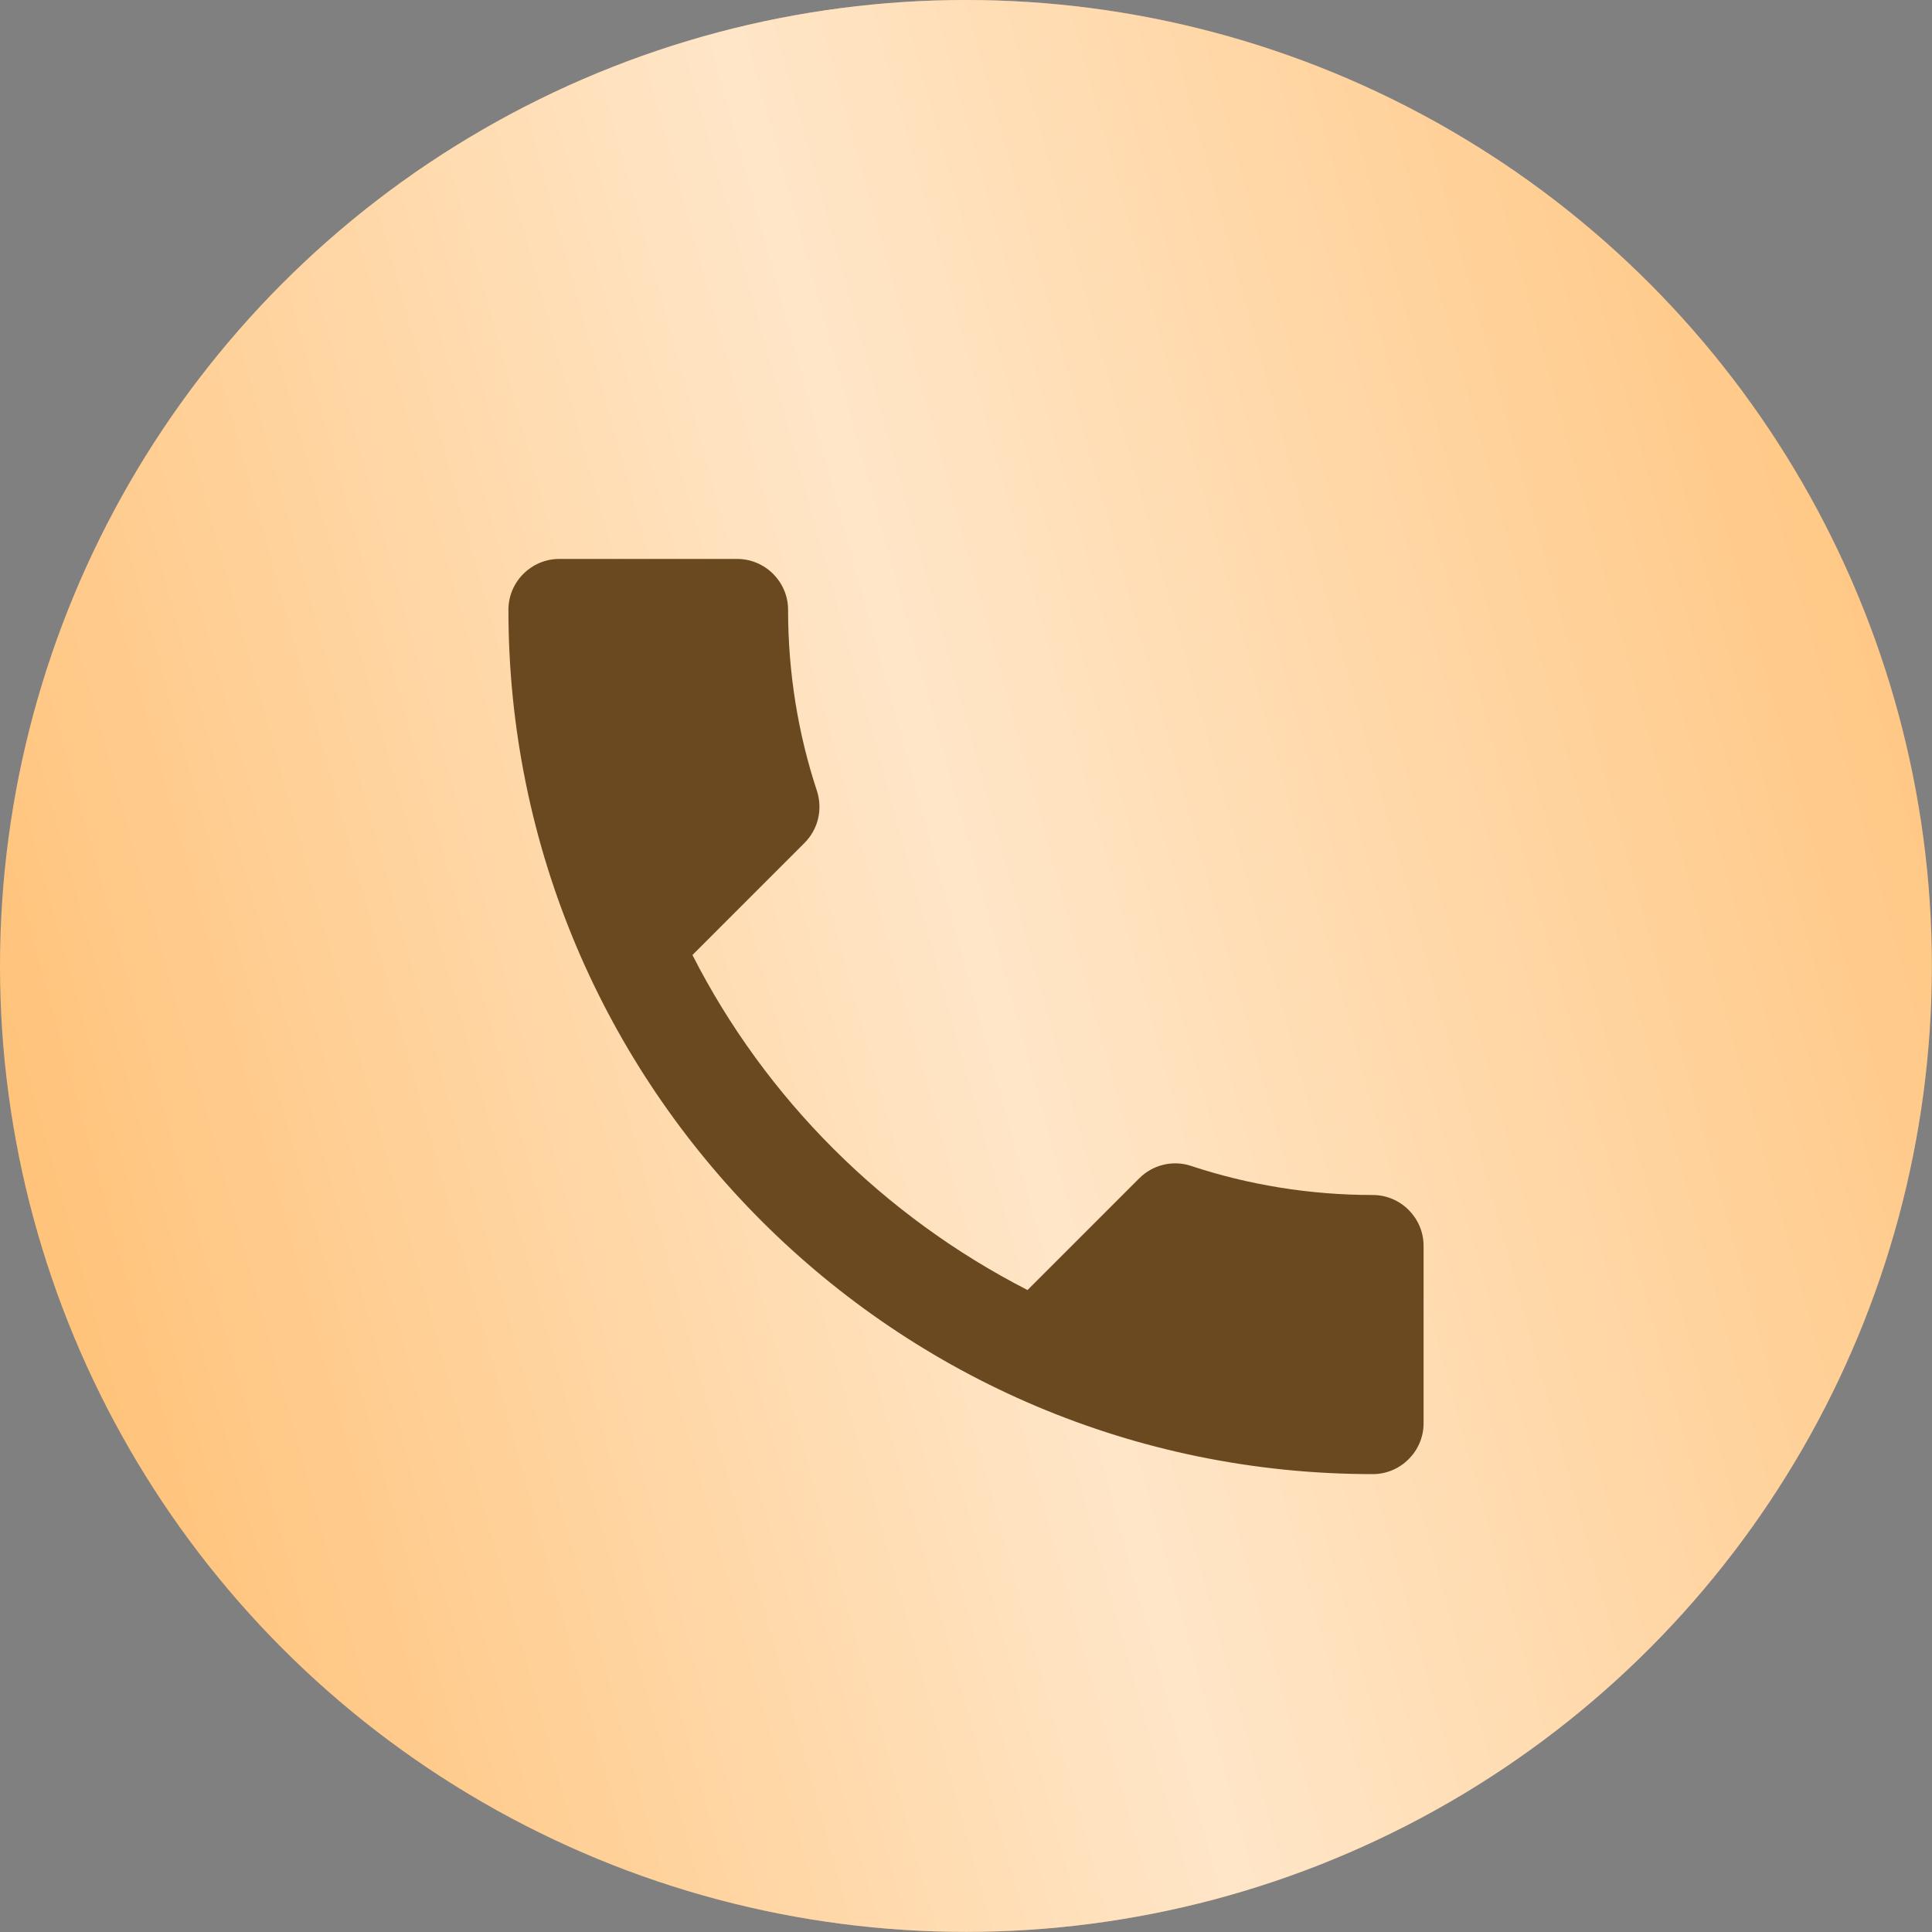
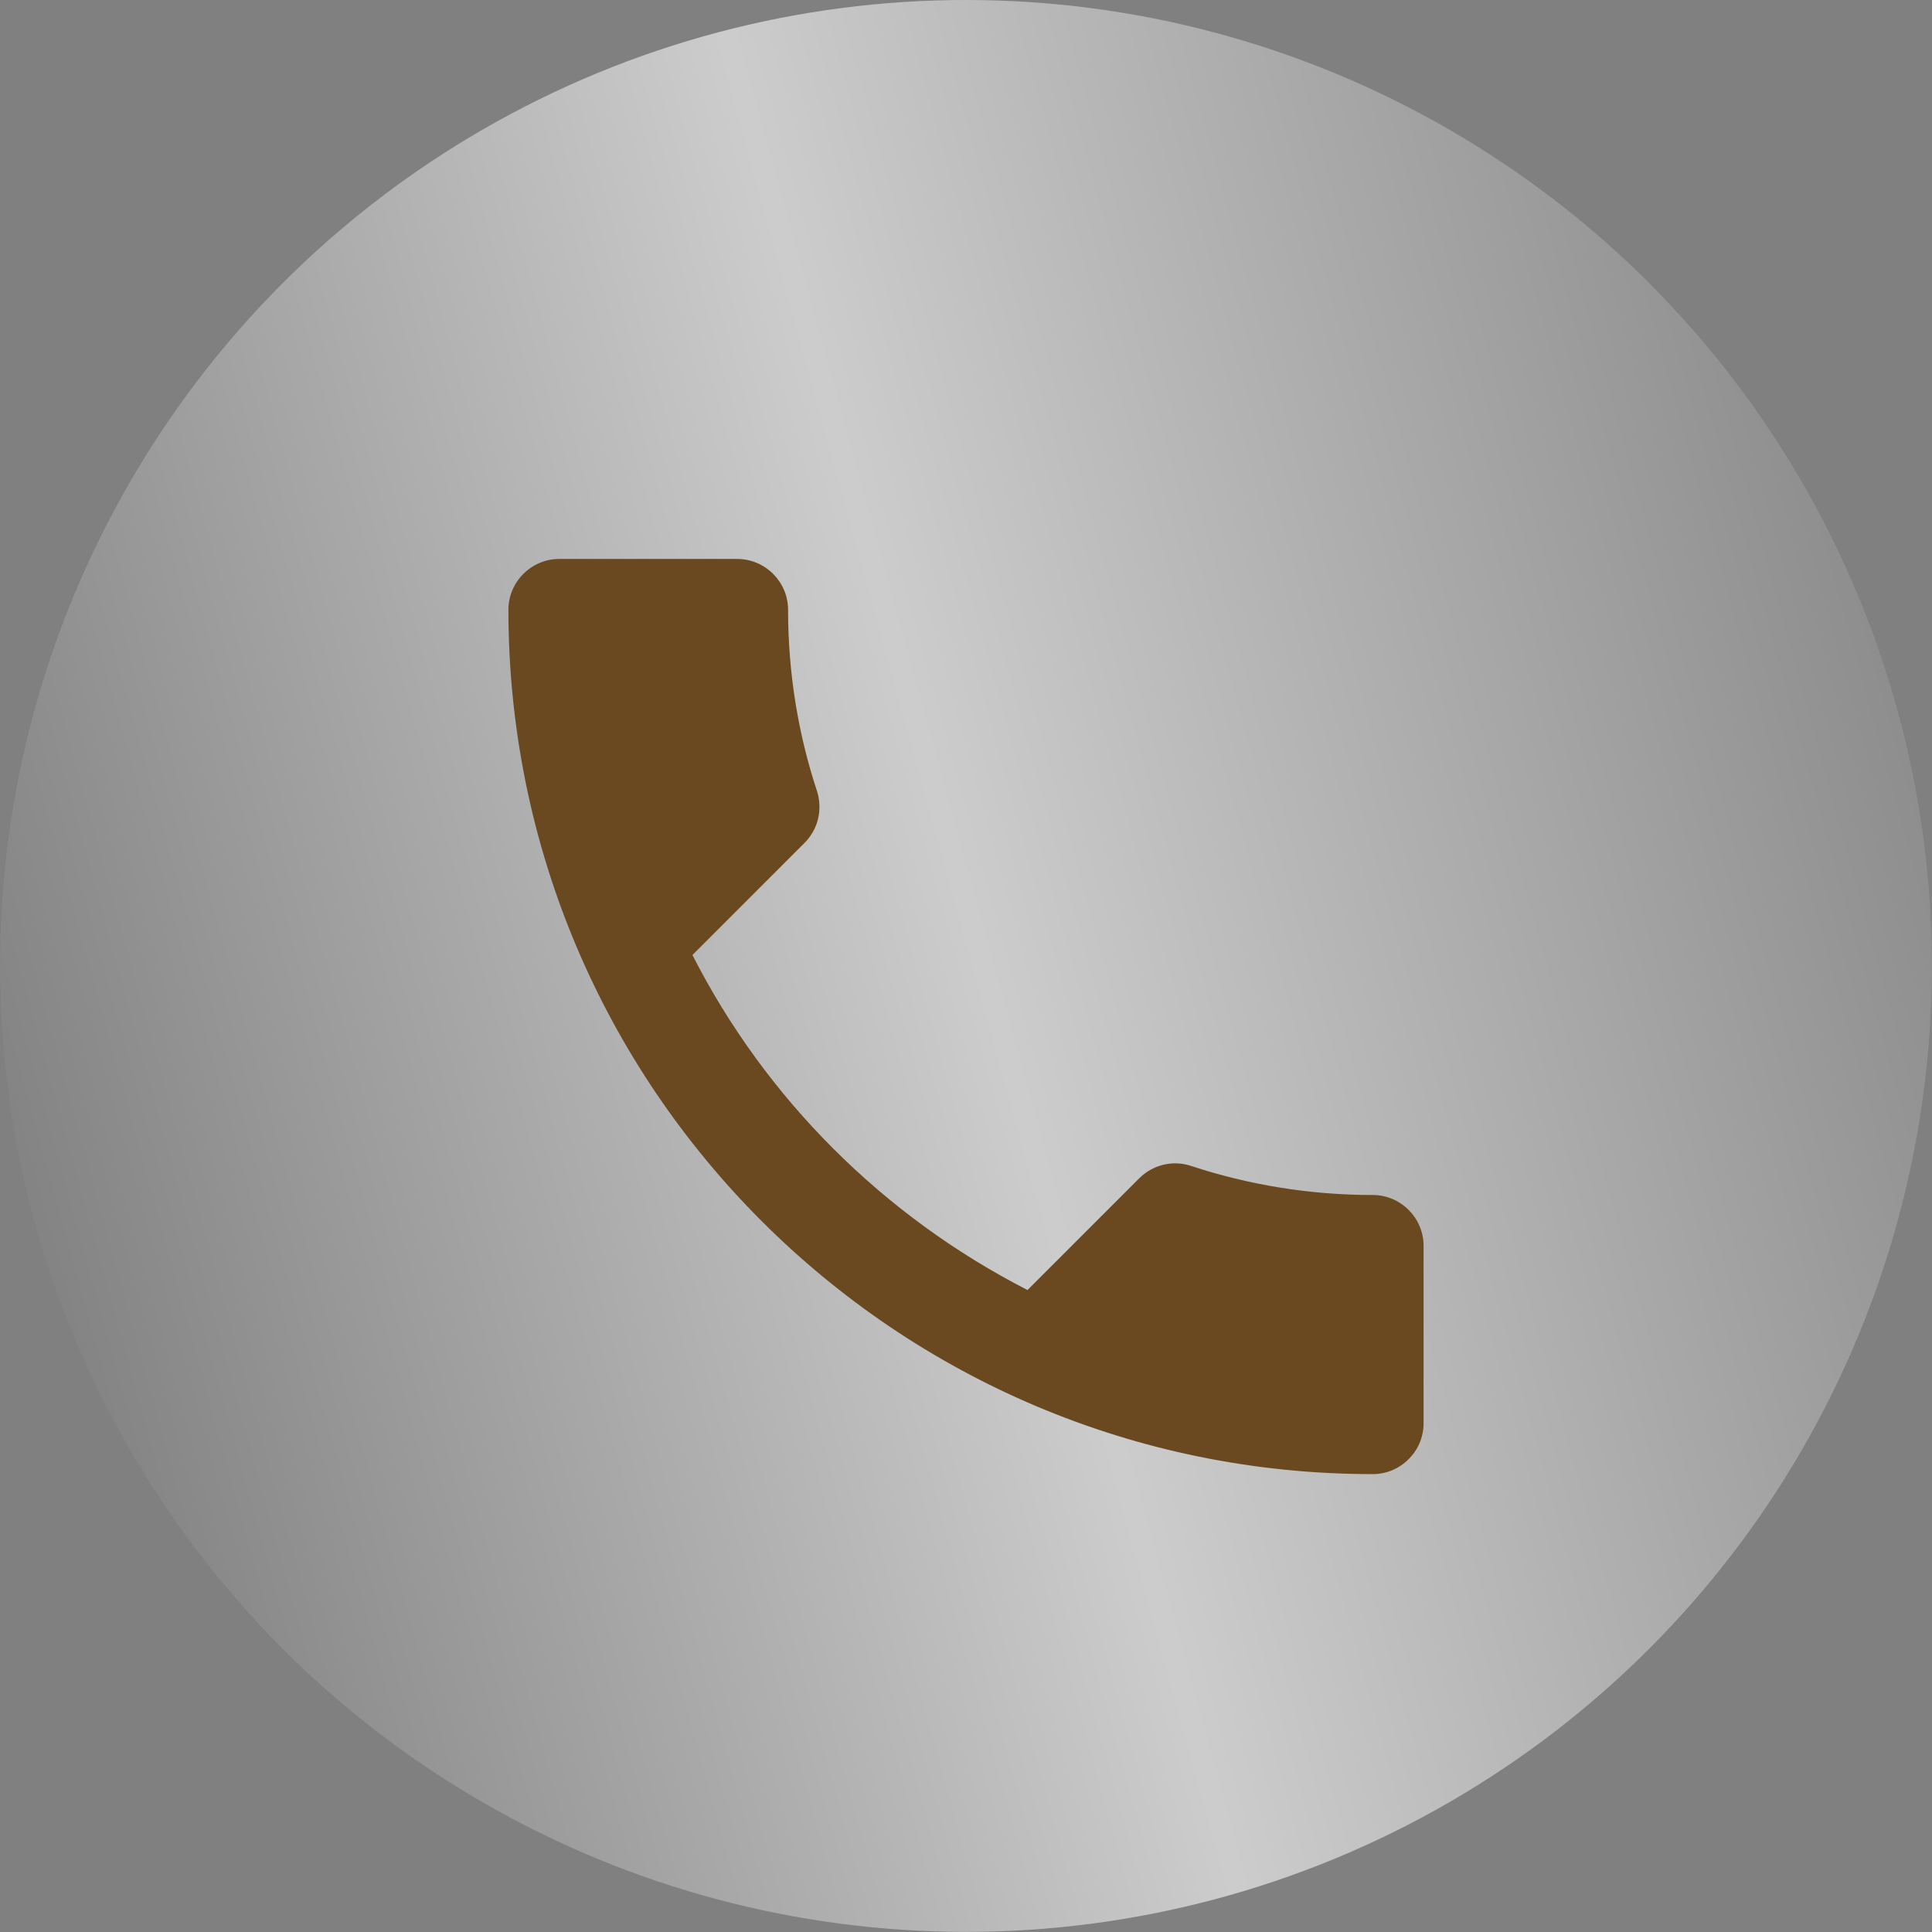
<svg xmlns="http://www.w3.org/2000/svg" width="32" height="32" viewBox="0 0 32 32" fill="none">
  <rect x="0" y="0" width="32" height="32" fill="#808080" stroke="none" />
-   <circle cx="15.999" cy="15.999" r="15.999" fill="#FFC176" />
  <circle cx="15.999" cy="15.999" r="15.999" fill="url(#paint0_linear_1_4477)" fill-opacity="0.6" />
  <path d="M11.469 15.818C12.682 18.201 14.636 20.146 17.019 21.367L18.871 19.515C19.099 19.287 19.436 19.212 19.73 19.312C20.674 19.624 21.692 19.793 22.737 19.793C23.2 19.793 23.579 20.172 23.579 20.635V23.574C23.579 24.037 23.2 24.416 22.737 24.416C14.829 24.416 8.421 18.007 8.421 10.1C8.421 9.637 8.8 9.258 9.263 9.258H12.21C12.674 9.258 13.053 9.637 13.053 10.1C13.053 11.152 13.221 12.163 13.533 13.106C13.625 13.401 13.558 13.729 13.322 13.965L11.469 15.818Z" fill="#6A4820" />
  <defs>
    <linearGradient id="paint0_linear_1_4477" x1="28.914" y1="-11.636" x2="-6.415" y2="-1.889" gradientUnits="userSpaceOnUse">
      <stop offset="0.007" stop-color="white" stop-opacity="0" />
      <stop offset="0.533" stop-color="white" />
      <stop offset="1" stop-color="white" stop-opacity="0" />
    </linearGradient>
  </defs>
</svg>